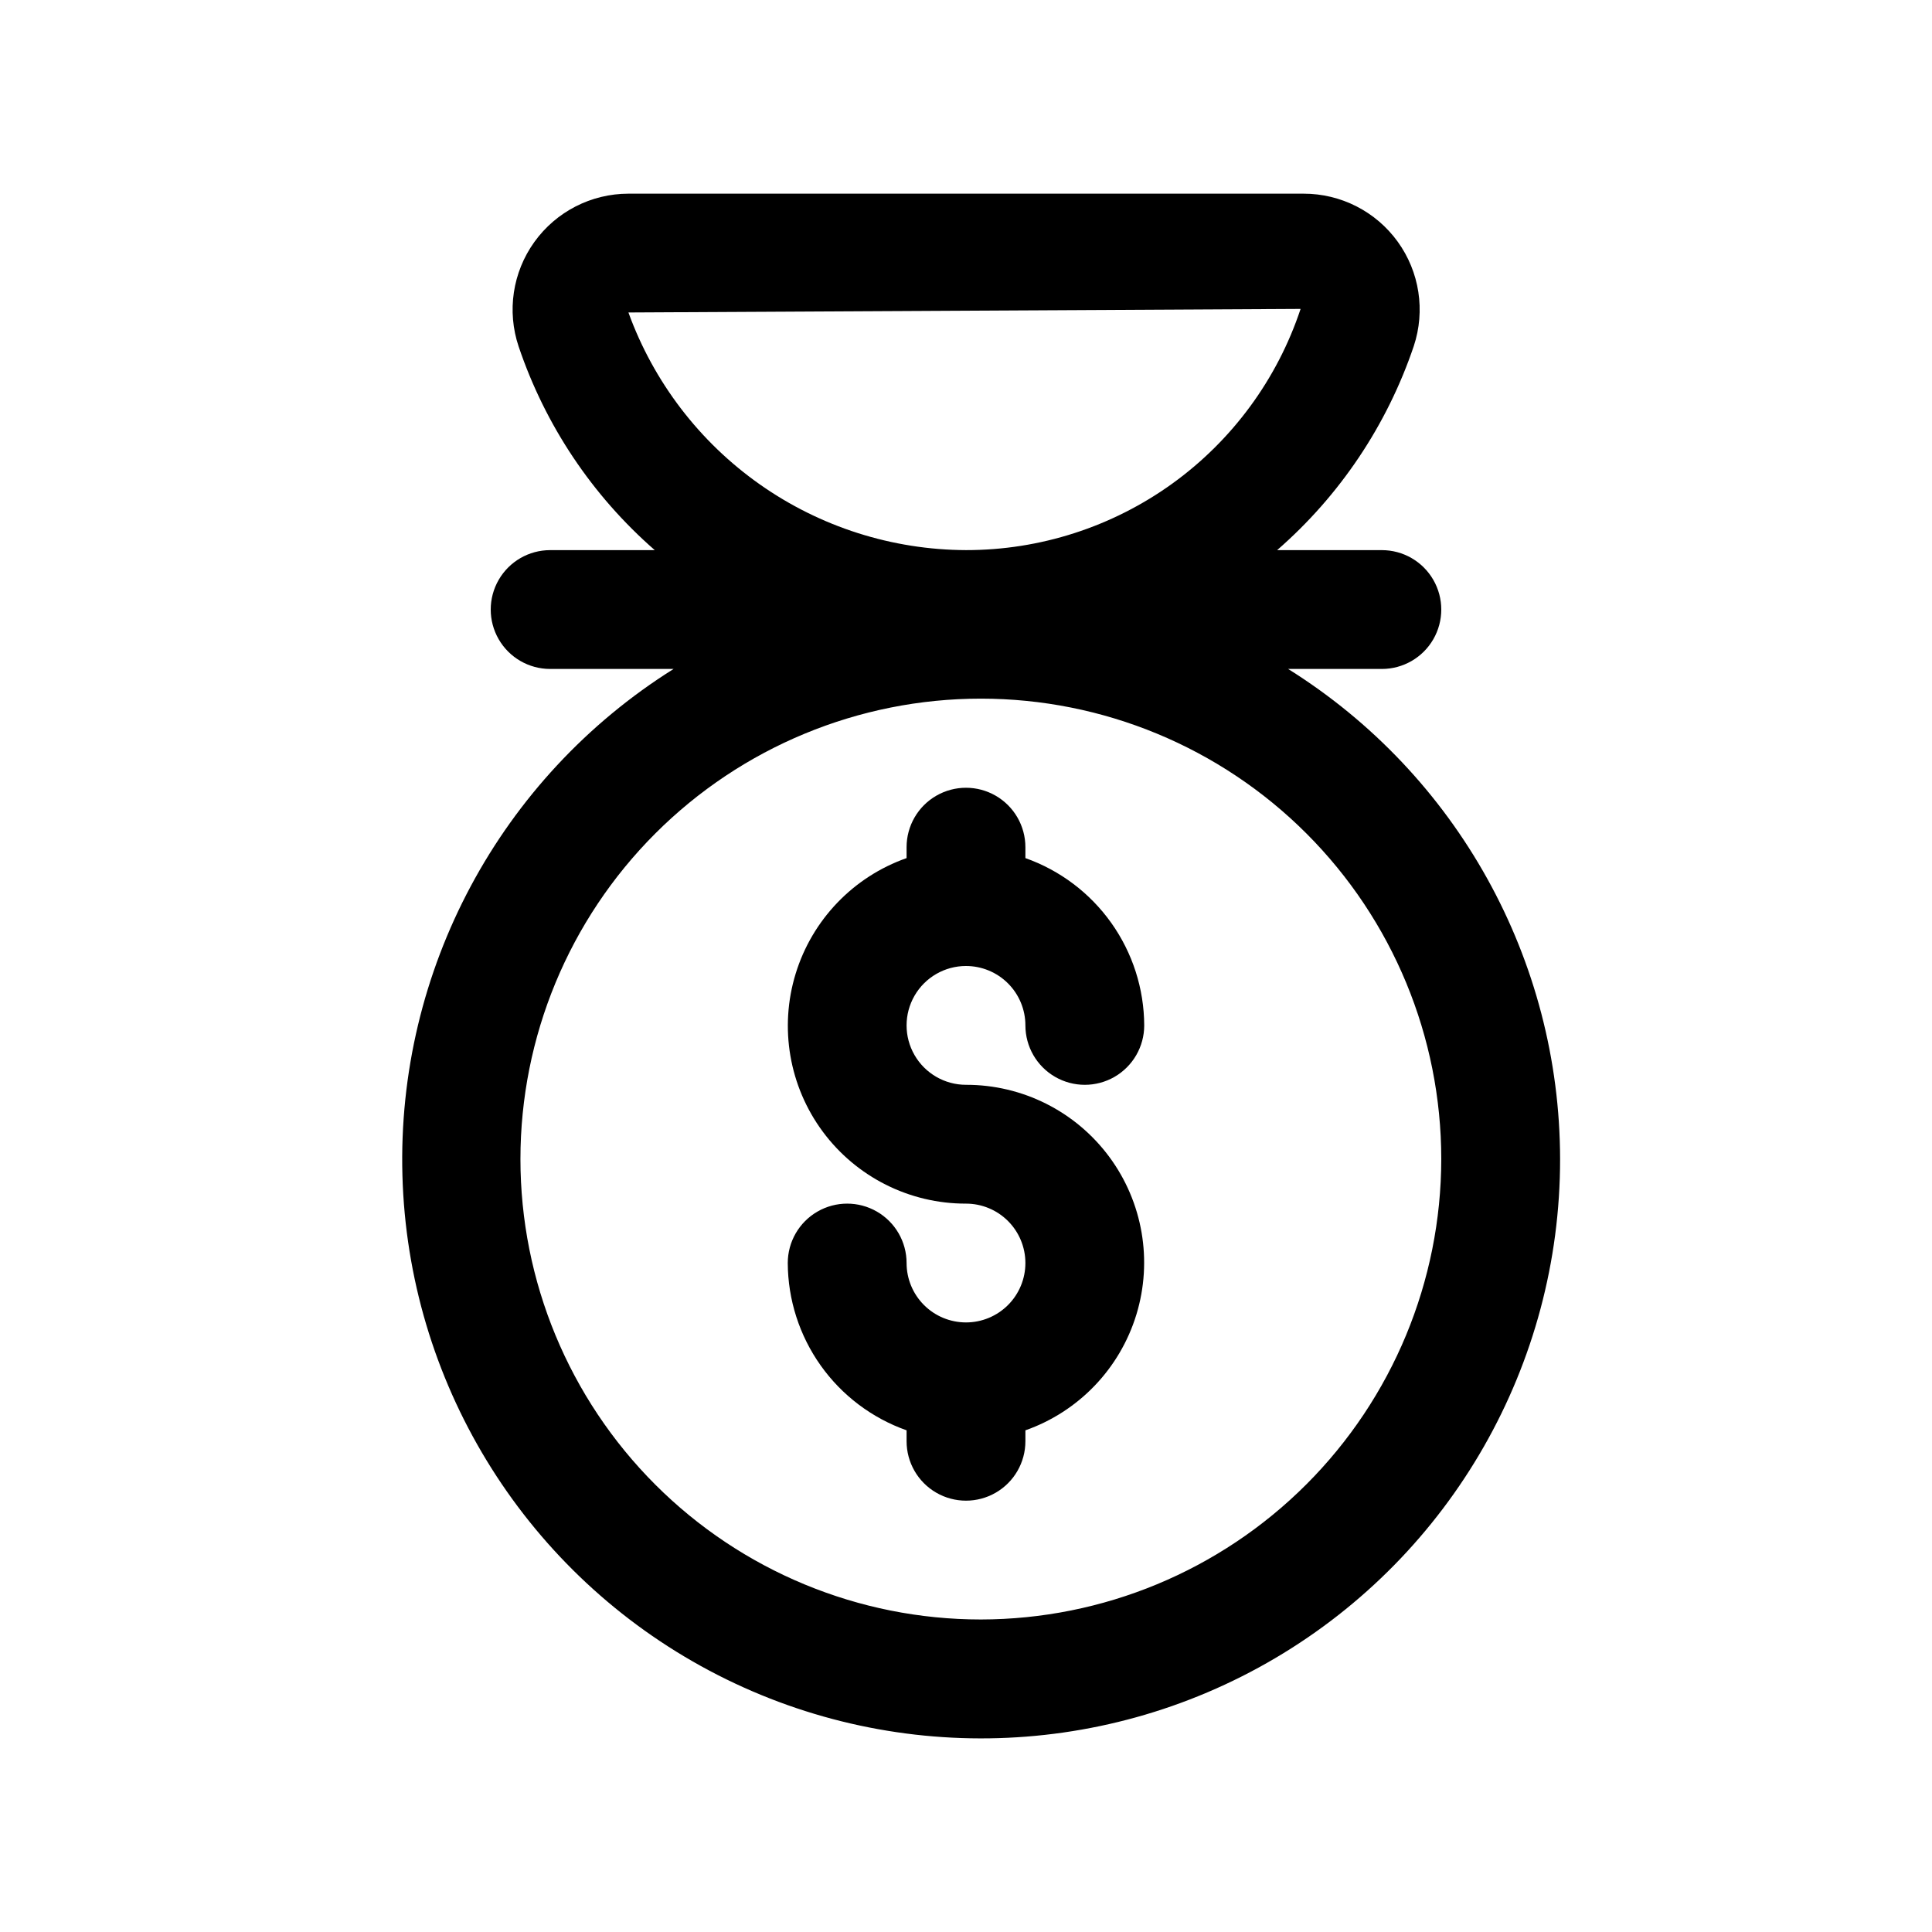
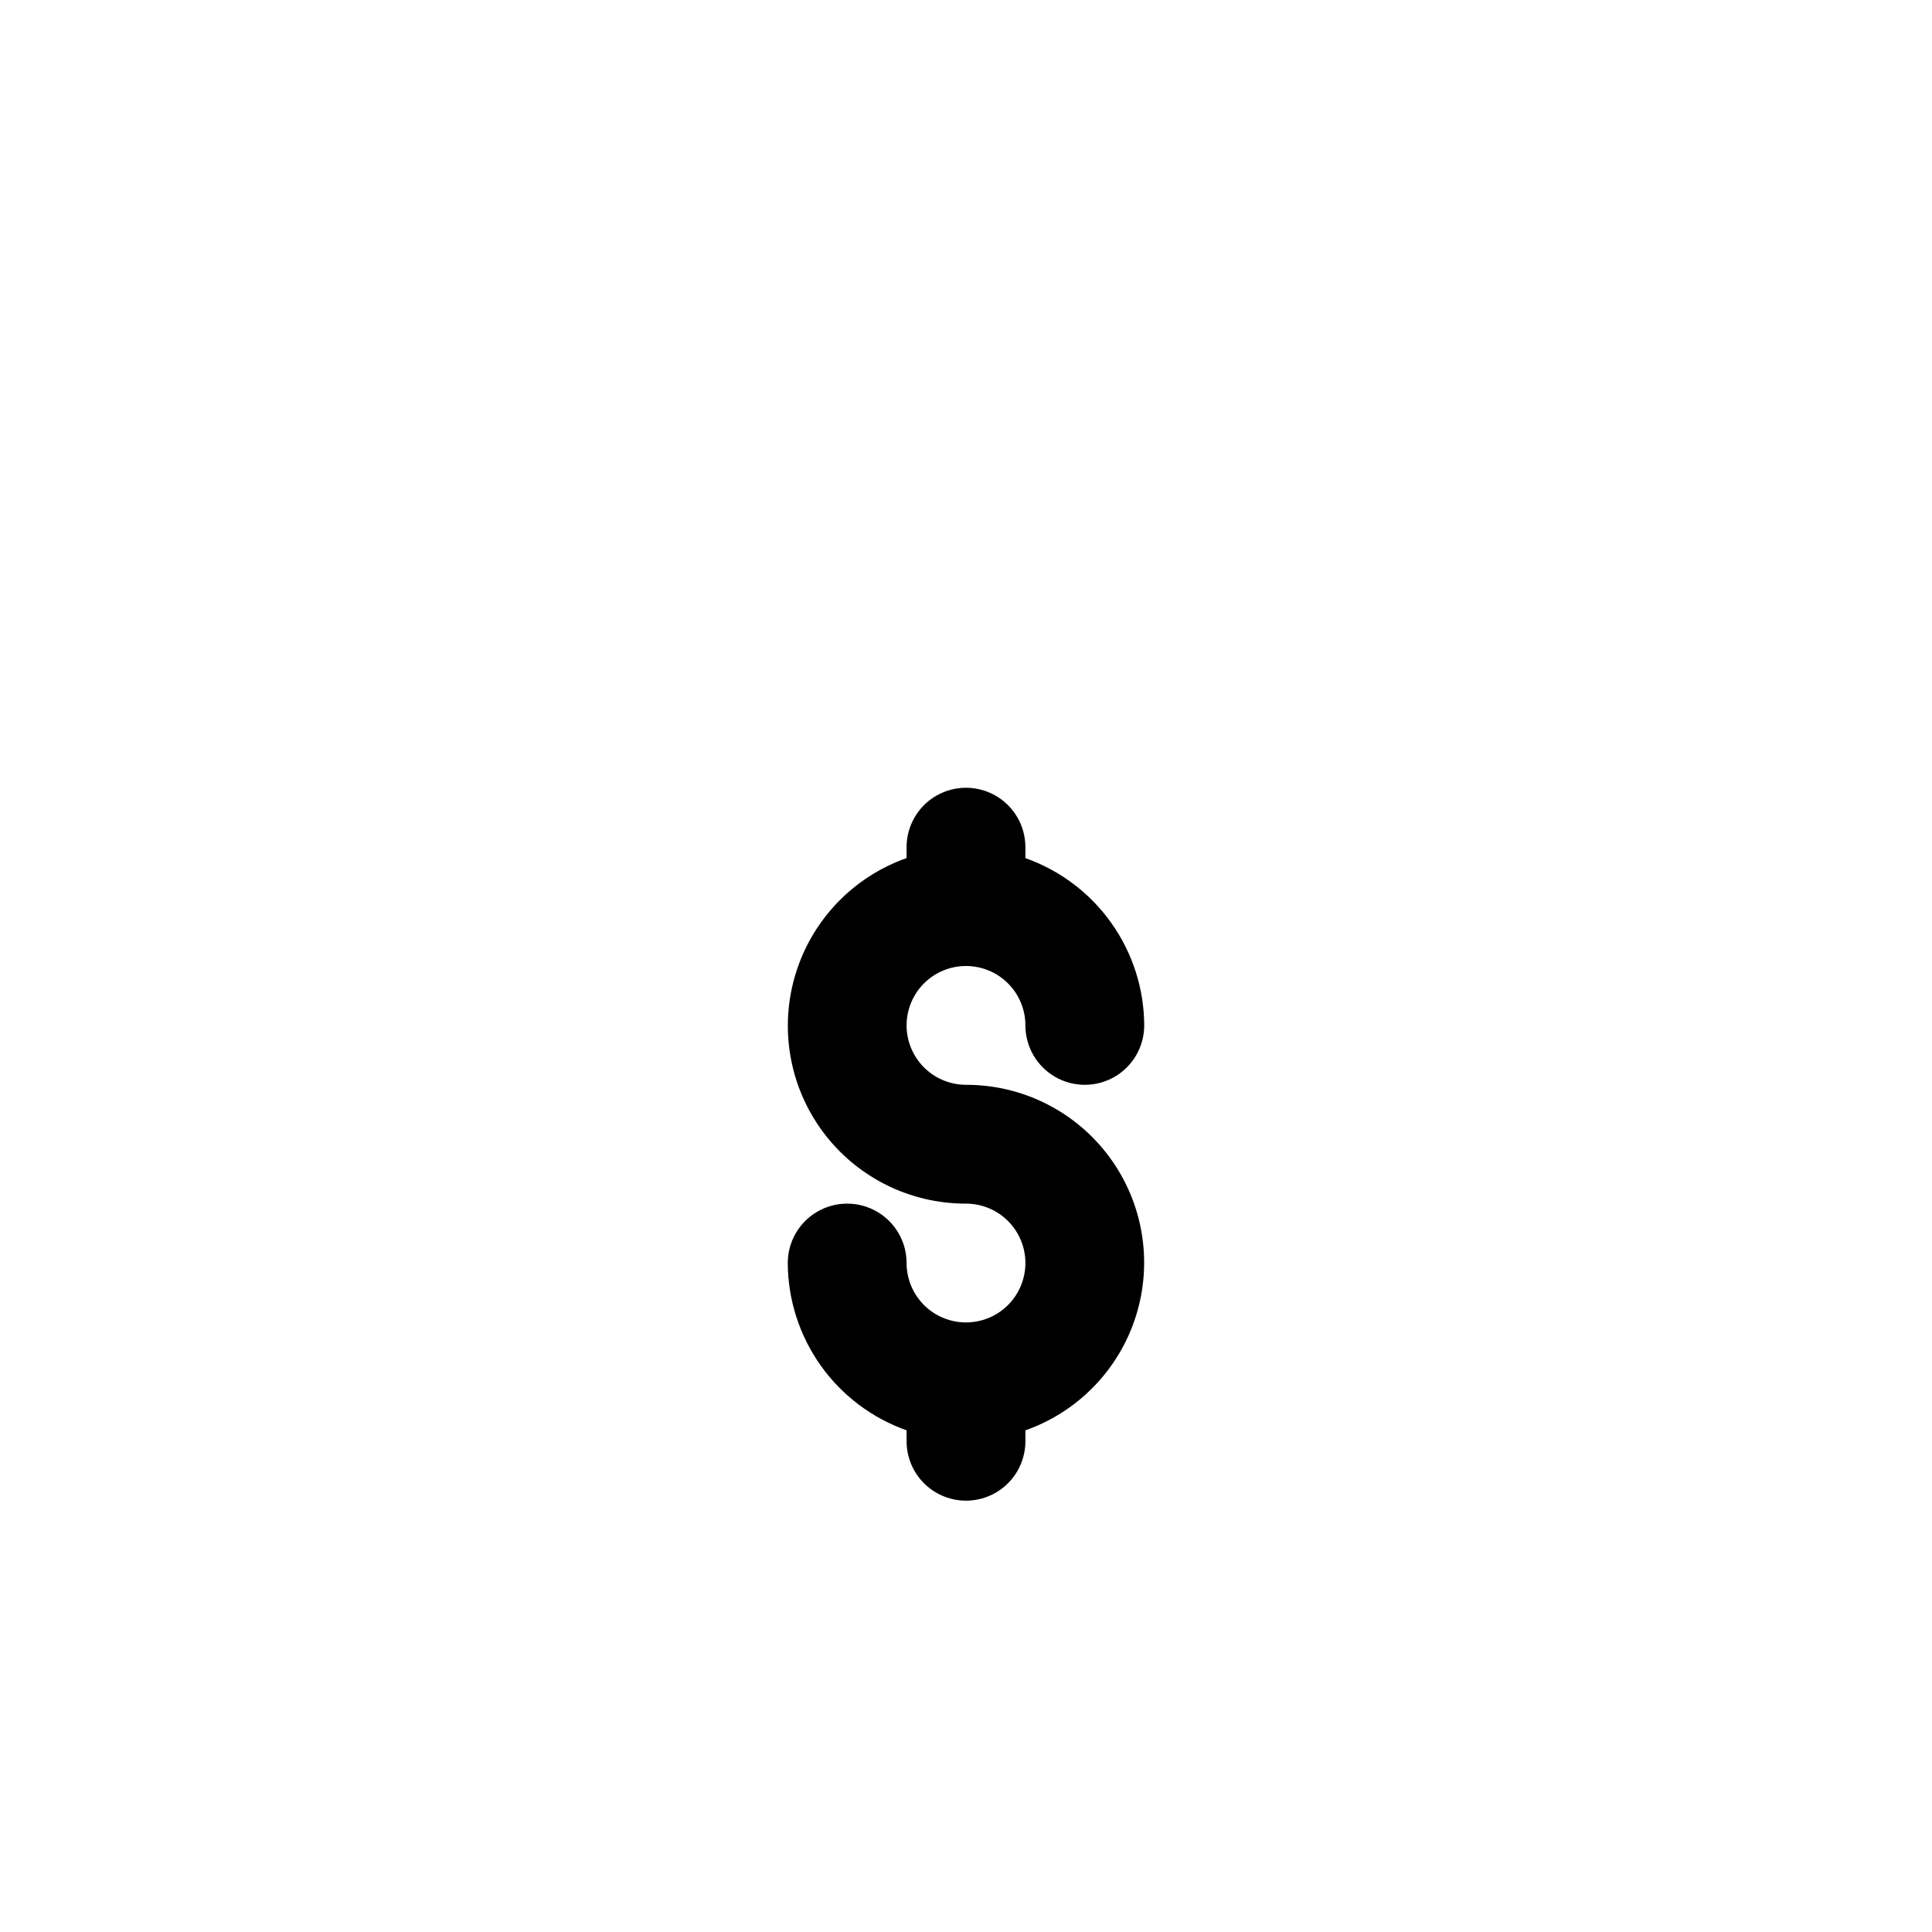
<svg xmlns="http://www.w3.org/2000/svg" fill="#000000" width="800px" height="800px" version="1.1" viewBox="144 144 512 512">
  <g>
-     <path d="m557.44 451.17c-0.059-52.82-27.289-101.89-72.074-129.89h24.844c5.625 0 10.82-3 13.633-7.871s2.812-10.871 0-15.742c-2.812-4.875-8.008-7.875-13.633-7.875h-27.758c16.645-14.496 29.141-33.152 36.211-54.062 3.113-9.375 1.531-19.676-4.258-27.68-5.785-8.004-15.07-12.738-24.945-12.723h-178.92c-9.883 0.008-19.16 4.769-24.93 12.801-5.766 8.027-7.316 18.34-4.164 27.711 7.039 20.859 19.488 39.477 36.07 53.953h-27.727c-5.625 0-10.82 3-13.633 7.875-2.812 4.871-2.812 10.871 0 15.742s8.008 7.871 13.633 7.871h32.719c-46.023 28.859-73.355 79.902-71.863 134.21 1.496 54.301 31.594 103.77 79.133 130.05 47.543 26.281 105.44 25.469 152.22-2.144 46.781-27.609 75.477-77.902 75.441-132.22zm-246.9-224.36 178.13-0.945v0.004c-6.188 18.621-18.086 34.816-34 46.293-15.918 11.473-35.047 17.641-54.668 17.625-19.566-0.07-38.637-6.152-54.637-17.414s-28.156-27.168-34.824-45.562zm93.395 346.37c-32.359 0-63.395-12.855-86.277-35.738-22.883-22.883-35.738-53.918-35.738-86.277 0-32.363 12.855-63.398 35.738-86.281 22.883-22.883 53.918-35.738 86.277-35.738 32.363 0 63.398 12.855 86.281 35.738 22.879 22.883 35.734 53.918 35.734 86.281-0.035 32.348-12.902 63.363-35.777 86.234-22.875 22.875-53.887 35.742-86.238 35.781z" />
    <path d="m400 400c4.176 0 8.18 1.656 11.133 4.609 2.949 2.953 4.609 6.957 4.609 11.133 0 5.625 3 10.824 7.871 13.637 4.871 2.812 10.875 2.812 15.746 0s7.871-8.012 7.871-13.637c-0.039-9.734-3.086-19.219-8.723-27.152-5.637-7.938-13.59-13.938-22.766-17.184v-2.894c0-5.625-3-10.824-7.871-13.637s-10.875-2.812-15.746 0-7.871 8.012-7.871 13.637v2.898-0.004c-14.109 4.969-25.02 16.344-29.402 30.648-4.379 14.301-1.707 29.836 7.199 41.855 8.906 12.016 22.988 19.094 37.949 19.066 4.176 0 8.18 1.656 11.133 4.609 2.949 2.953 4.609 6.957 4.609 11.133s-1.66 8.18-4.609 11.133c-2.953 2.953-6.957 4.609-11.133 4.609s-8.18-1.656-11.133-4.609c-2.953-2.953-4.613-6.957-4.613-11.133 0-5.625-3-10.824-7.871-13.633-4.871-2.812-10.875-2.812-15.746 0-4.871 2.809-7.871 8.008-7.871 13.633 0.043 9.734 3.09 19.219 8.723 27.152 5.637 7.938 13.59 13.938 22.766 17.184v2.894c0 5.625 3 10.824 7.871 13.637s10.875 2.812 15.746 0 7.871-8.012 7.871-13.637v-2.898 0.004c14.109-4.969 25.02-16.344 29.402-30.648 4.379-14.301 1.711-29.836-7.195-41.855-8.906-12.016-22.992-19.094-37.949-19.062-5.625 0-10.824-3.004-13.637-7.875-2.812-4.871-2.812-10.871 0-15.742s8.012-7.871 13.637-7.871z" />
  </g>
</svg>